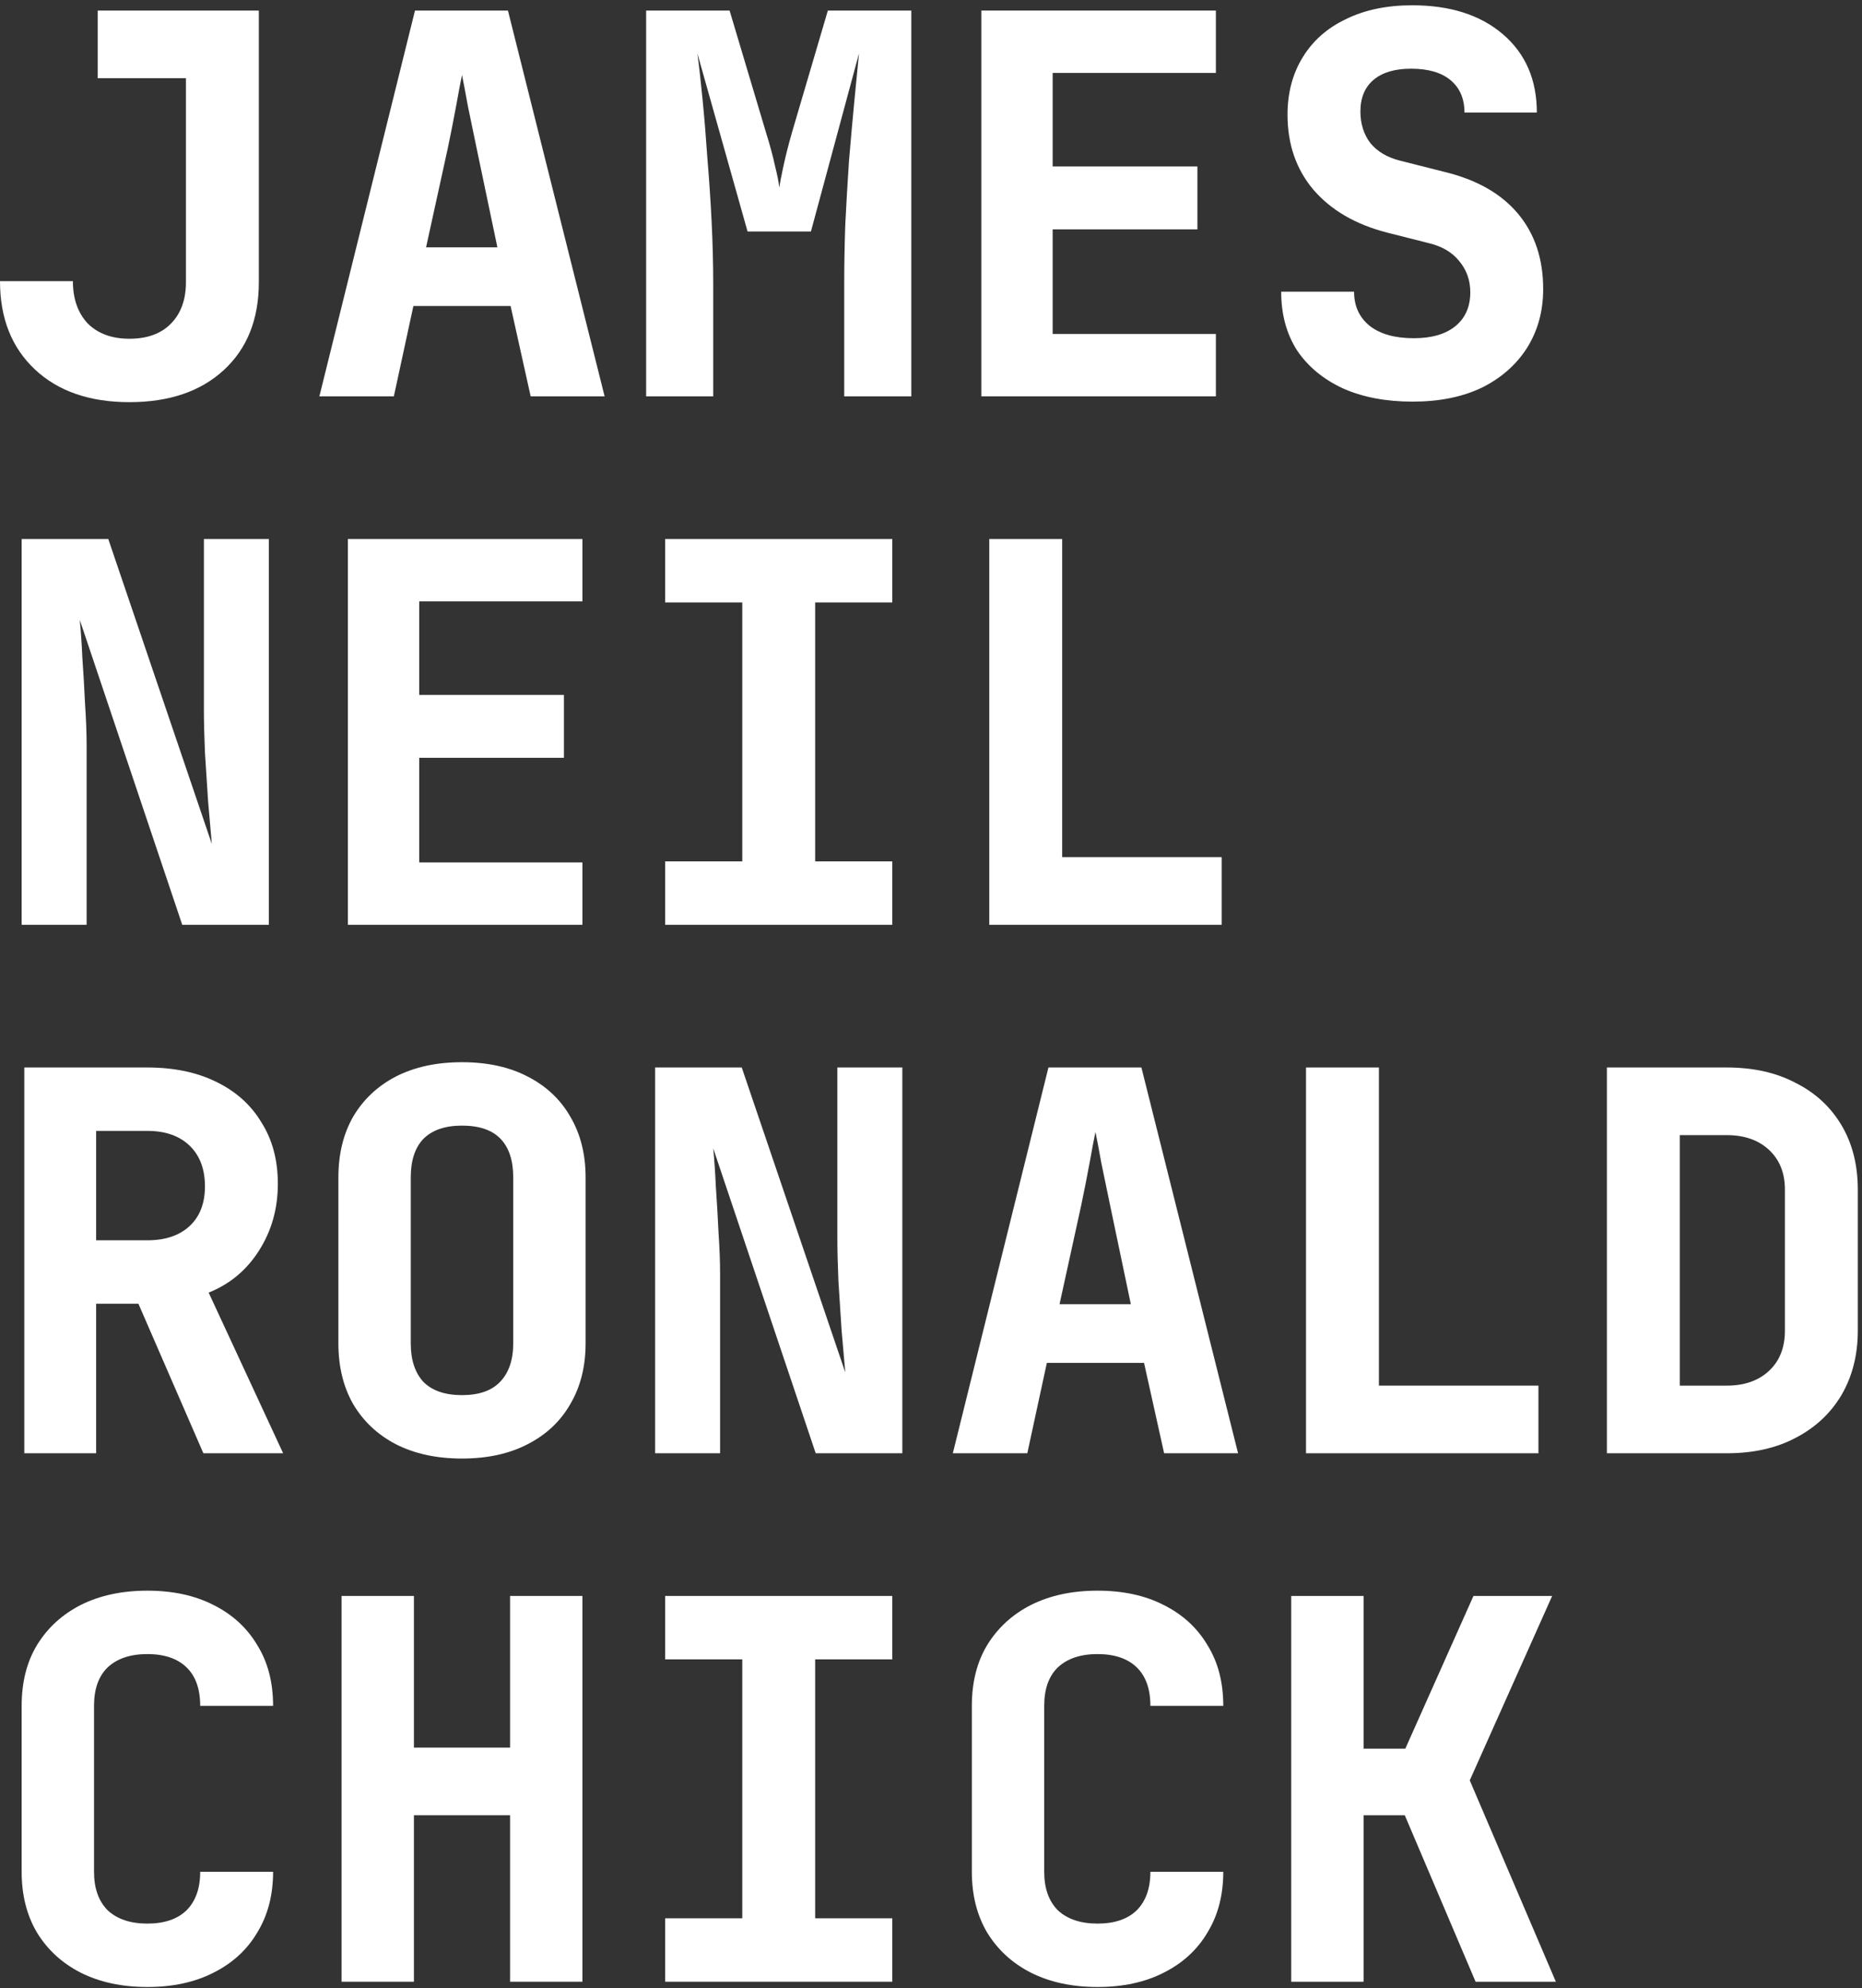
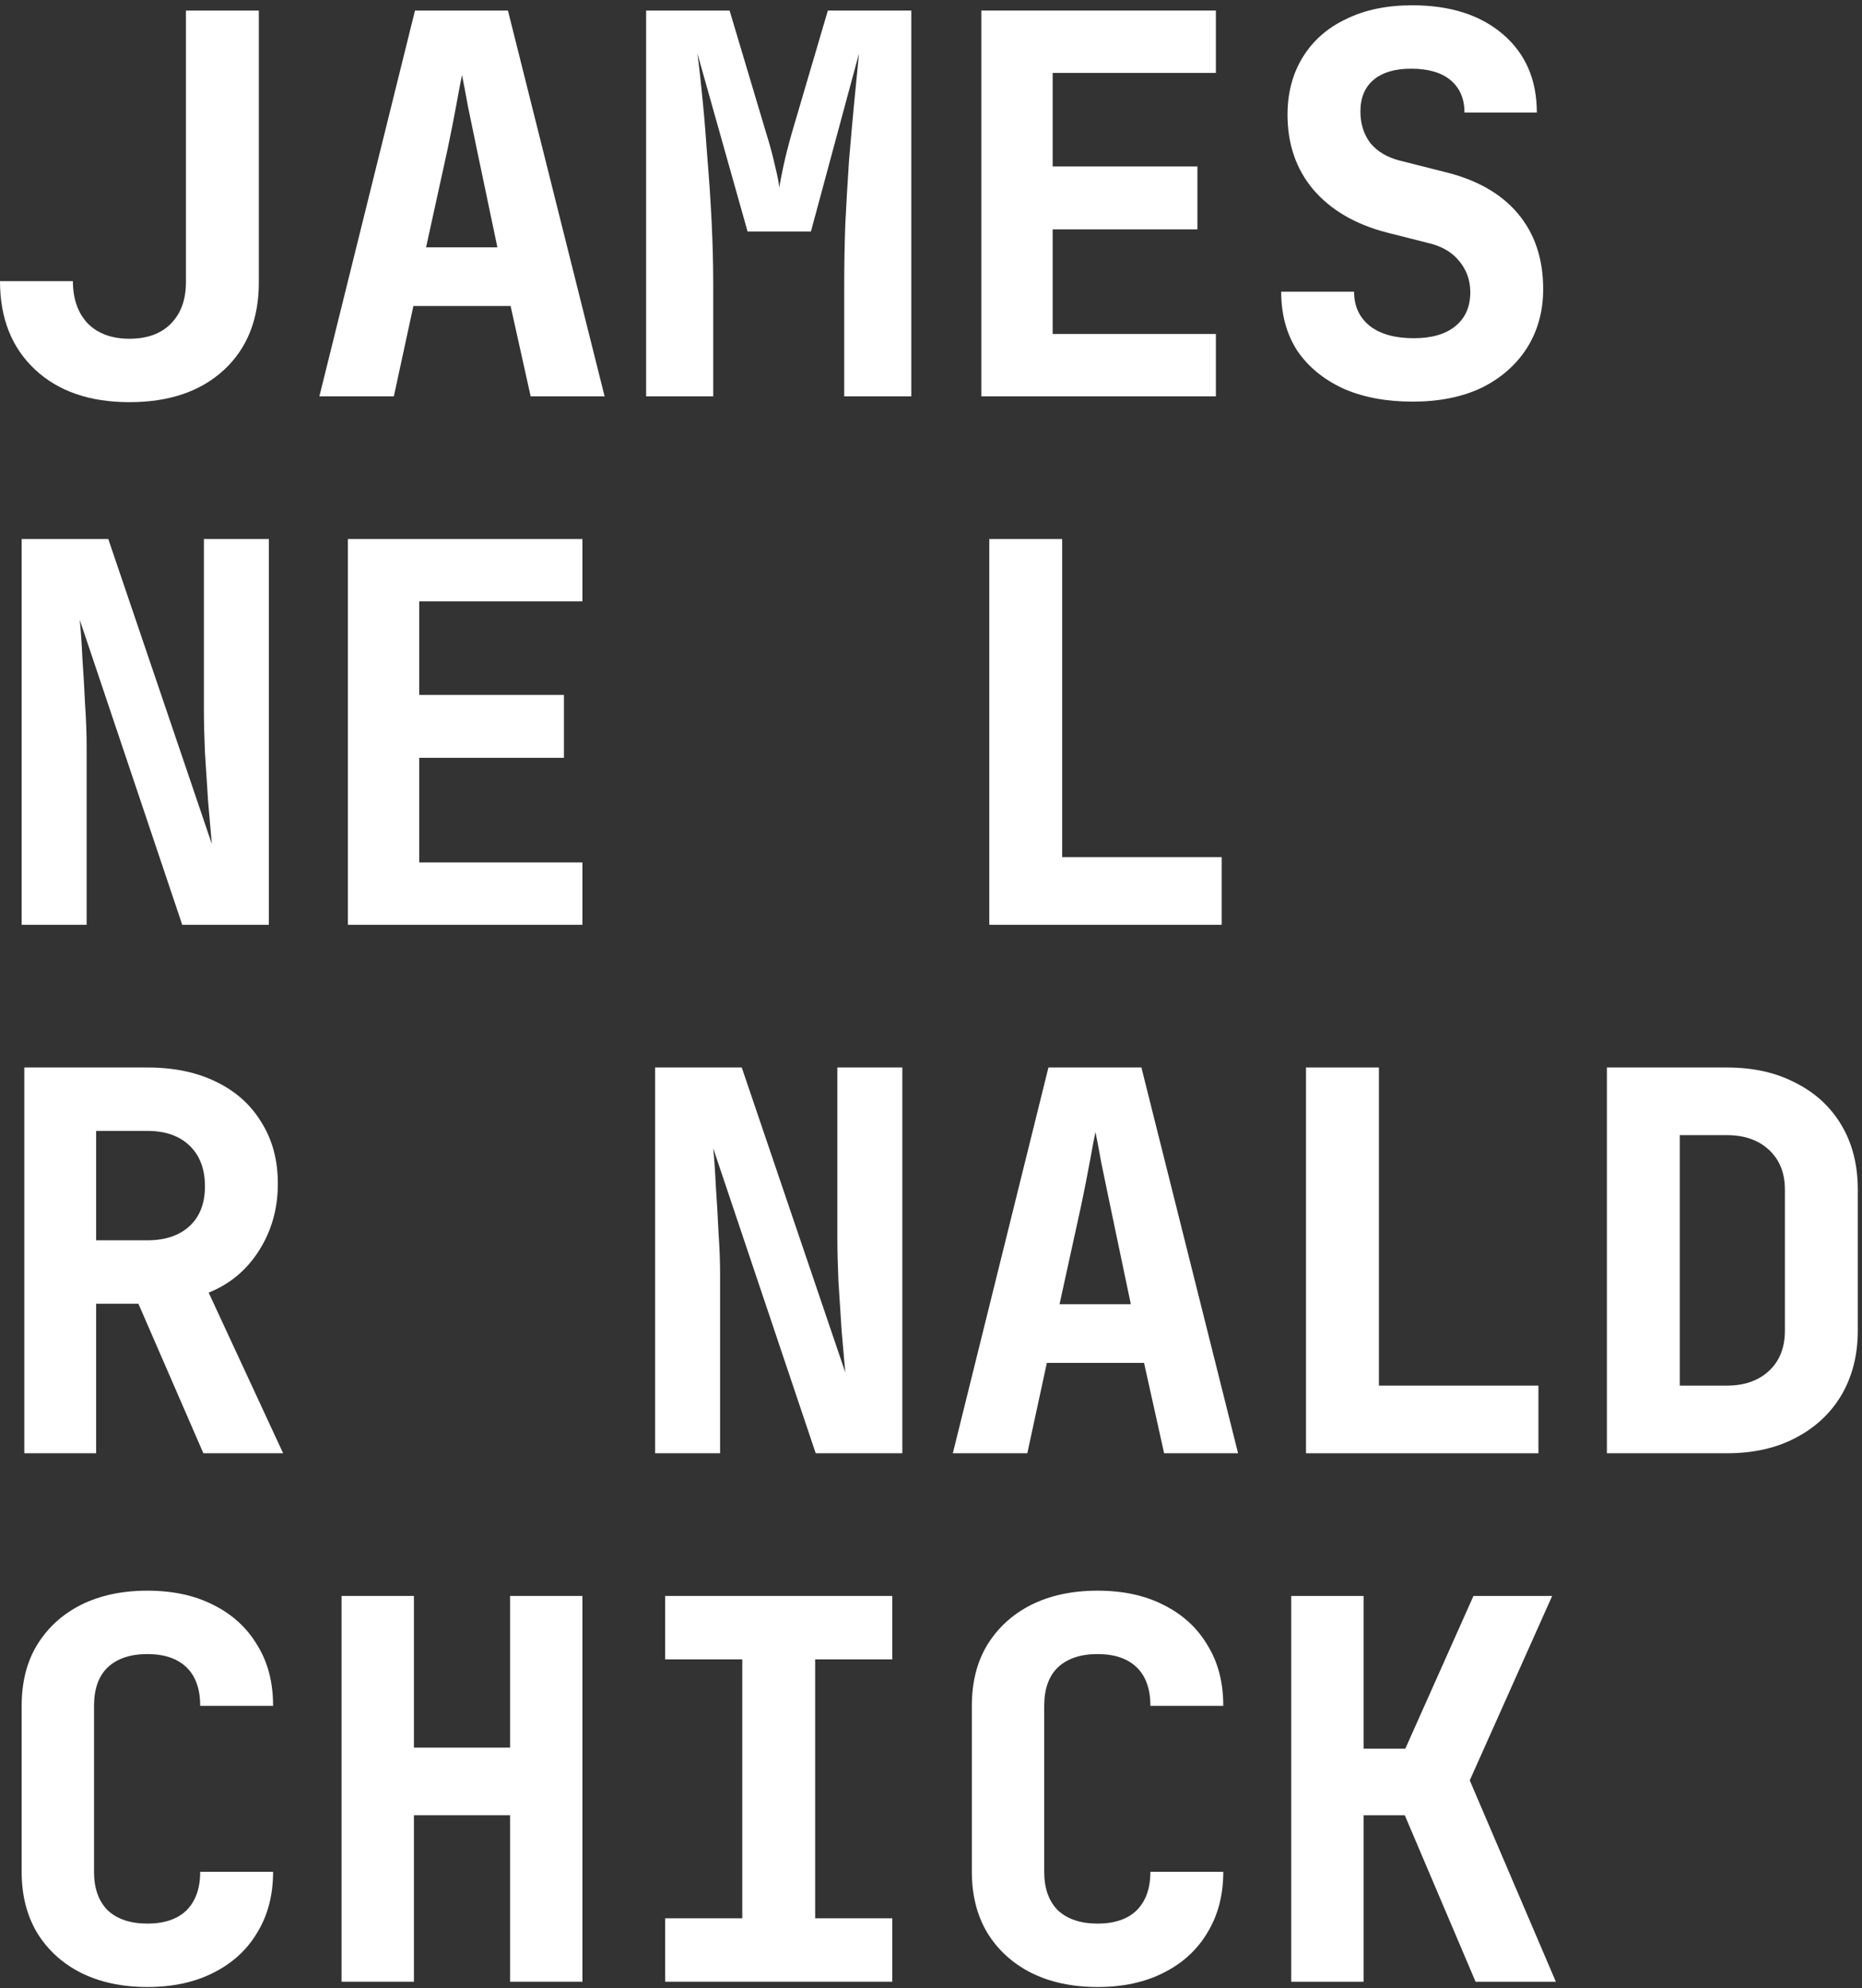
<svg xmlns="http://www.w3.org/2000/svg" width="282" height="301" viewBox="0 0 282 301" fill="none">
  <rect x="0" y="0" width="282" height="301" fill="#333333" stroke="none" />
  <path d="M195.555 300V241.6H206.515V264.72H212.835L223.155 241.6H235.075L222.595 269.52L235.635 300H223.475L212.755 274.8H206.515V300H195.555Z" fill="white" />
  <path d="M166.226 300.8C162.386 300.8 159.026 300.08 156.146 298.64C153.32 297.2 151.106 295.173 149.506 292.56C147.96 289.947 147.186 286.88 147.186 283.36V258.24C147.186 254.667 147.96 251.6 149.506 249.04C151.106 246.427 153.32 244.4 156.146 242.96C159.026 241.52 162.386 240.8 166.226 240.8C170.066 240.8 173.4 241.52 176.226 242.96C179.106 244.4 181.32 246.427 182.866 249.04C184.466 251.6 185.266 254.667 185.266 258.24H174.226C174.226 255.68 173.533 253.733 172.146 252.4C170.76 251.067 168.786 250.4 166.226 250.4C163.666 250.4 161.666 251.067 160.226 252.4C158.84 253.733 158.146 255.68 158.146 258.24V283.36C158.146 285.867 158.84 287.813 160.226 289.2C161.666 290.533 163.666 291.2 166.226 291.2C168.786 291.2 170.76 290.533 172.146 289.2C173.533 287.813 174.226 285.867 174.226 283.36H185.266C185.266 286.88 184.466 289.947 182.866 292.56C181.32 295.173 179.106 297.2 176.226 298.64C173.4 300.08 170.066 300.8 166.226 300.8Z" fill="white" />
  <path d="M100.737 300V290.4H112.417V251.2H100.737V241.6H135.137V251.2H123.457V290.4H135.137V300H100.737Z" fill="white" />
  <path d="M51.729 300V241.6H62.689V264.56H77.249V241.6H88.209V300H77.249V274.8H62.689V300H51.729Z" fill="white" />
  <path d="M22.32 300.8C18.48 300.8 15.12 300.08 12.24 298.64C9.413 297.2 7.2 295.173 5.6 292.56C4.053 289.947 3.28 286.88 3.28 283.36V258.24C3.28 254.667 4.053 251.6 5.6 249.04C7.2 246.427 9.413 244.4 12.24 242.96C15.12 241.52 18.48 240.8 22.32 240.8C26.16 240.8 29.493 241.52 32.32 242.96C35.2 244.4 37.413 246.427 38.96 249.04C40.56 251.6 41.36 254.667 41.36 258.24H30.32C30.32 255.68 29.627 253.733 28.24 252.4C26.853 251.067 24.88 250.4 22.32 250.4C19.76 250.4 17.76 251.067 16.32 252.4C14.933 253.733 14.24 255.68 14.24 258.24V283.36C14.24 285.867 14.933 287.813 16.32 289.2C17.76 290.533 19.76 291.2 22.32 291.2C24.88 291.2 26.853 290.533 28.24 289.2C29.627 287.813 30.32 285.867 30.32 283.36H41.36C41.36 286.88 40.56 289.947 38.96 292.56C37.413 295.173 35.2 297.2 32.32 298.64C29.493 300.08 26.16 300.8 22.32 300.8Z" fill="white" />
  <path d="M243.364 220V161.6H261.524C265.524 161.6 268.99 162.373 271.924 163.92C274.91 165.413 277.23 167.547 278.884 170.32C280.537 173.093 281.364 176.347 281.364 180.08V201.44C281.364 205.12 280.537 208.373 278.884 211.2C277.23 213.973 274.91 216.133 271.924 217.68C268.99 219.227 265.524 220 261.524 220H243.364ZM254.404 209.76H261.524C264.19 209.76 266.324 209.013 267.924 207.52C269.524 206.027 270.324 204 270.324 201.44V180.08C270.324 177.573 269.524 175.573 267.924 174.08C266.324 172.587 264.19 171.84 261.524 171.84H254.404V209.76Z" fill="white" />
  <path d="M197.795 220V161.6H208.835V209.76H232.995V220H197.795Z" fill="white" />
  <path d="M144.306 220L158.786 161.6H172.866L187.506 220H176.306L173.266 206.32H158.546L155.586 220H144.306ZM160.466 197.44H171.266L168.146 182.56C167.666 180.267 167.213 178.08 166.786 176C166.413 173.92 166.12 172.373 165.906 171.36C165.693 172.373 165.4 173.92 165.026 176C164.653 178.027 164.226 180.187 163.746 182.48L160.466 197.44Z" fill="white" />
  <path d="M99.218 220V161.6H112.338L128.018 207.76C127.858 205.947 127.671 203.813 127.458 201.36C127.298 198.907 127.138 196.427 126.978 193.92C126.871 191.413 126.818 189.253 126.818 187.44V161.6H136.658V220H123.538L108.018 173.84C108.178 175.44 108.311 177.387 108.418 179.68C108.578 181.92 108.711 184.213 108.818 186.56C108.978 188.907 109.058 191.013 109.058 192.88V220H99.218Z" fill="white" />
-   <path d="M69.969 220.8C66.129 220.8 62.795 220.08 59.969 218.64C57.195 217.2 55.035 215.173 53.489 212.56C51.995 209.947 51.249 206.88 51.249 203.36V178.24C51.249 174.72 51.995 171.653 53.489 169.04C55.035 166.427 57.195 164.4 59.969 162.96C62.795 161.52 66.129 160.8 69.969 160.8C73.809 160.8 77.115 161.52 79.889 162.96C82.715 164.4 84.876 166.427 86.369 169.04C87.915 171.653 88.689 174.72 88.689 178.24V203.36C88.689 206.88 87.915 209.947 86.369 212.56C84.876 215.173 82.715 217.2 79.889 218.64C77.115 220.08 73.809 220.8 69.969 220.8ZM69.969 211.2C72.529 211.2 74.449 210.533 75.729 209.2C77.062 207.813 77.729 205.867 77.729 203.36V178.24C77.729 175.68 77.089 173.733 75.809 172.4C74.529 171.067 72.582 170.4 69.969 170.4C67.409 170.4 65.462 171.067 64.129 172.4C62.849 173.733 62.209 175.68 62.209 178.24V203.36C62.209 205.867 62.849 207.813 64.129 209.2C65.462 210.533 67.409 211.2 69.969 211.2Z" fill="white" />
  <path d="M3.68 220V161.6H22.32C26.32 161.6 29.787 162.32 32.72 163.76C35.707 165.2 38 167.253 39.6 169.92C41.253 172.533 42.08 175.627 42.08 179.2C42.08 182.987 41.12 186.373 39.2 189.36C37.333 192.293 34.8 194.4 31.6 195.68L42.88 220H30.8L20.96 197.36H14.56V220H3.68ZM14.56 187.76H22.32C25.04 187.76 27.173 187.04 28.72 185.6C30.267 184.16 31.04 182.16 31.04 179.6C31.04 176.987 30.267 174.933 28.72 173.44C27.173 171.947 25.04 171.2 22.32 171.2H14.56V187.76Z" fill="white" />
  <path d="M149.826 140V81.6H160.866V129.76H185.026V140H149.826Z" fill="white" />
-   <path d="M100.737 140V130.4H112.417V91.2H100.737V81.6H135.137V91.2H123.457V130.4H135.137V140H100.737Z" fill="white" />
  <path d="M52.689 140V81.6H88.209V91.04H63.489V105.2H85.409V114.72H63.489V130.56H88.209V140H52.689Z" fill="white" />
  <path d="M3.28 140V81.6H16.4L32.08 127.76C31.92 125.947 31.733 123.813 31.52 121.36C31.36 118.907 31.2 116.427 31.04 113.92C30.933 111.413 30.88 109.253 30.88 107.44V81.6H40.72V140H27.6L12.08 93.84C12.24 95.44 12.373 97.387 12.48 99.68C12.64 101.92 12.773 104.213 12.88 106.56C13.04 108.907 13.12 111.013 13.12 112.88V140H3.28Z" fill="white" />
  <path d="M213.955 60.8C209.902 60.8 206.382 60.133 203.395 58.8C200.408 57.413 198.088 55.493 196.435 53.04C194.835 50.533 194.035 47.573 194.035 44.16H205.075C205.075 46.347 205.875 48.08 207.475 49.36C209.075 50.587 211.288 51.2 214.115 51.2C216.835 51.2 218.942 50.587 220.435 49.36C221.928 48.133 222.675 46.427 222.675 44.24C222.675 42.427 222.115 40.853 220.995 39.52C219.928 38.187 218.382 37.28 216.355 36.8L210.035 35.2C205.288 33.973 201.582 31.813 198.915 28.72C196.302 25.627 194.995 21.84 194.995 17.36C194.995 14.053 195.768 11.147 197.315 8.64C198.862 6.133 201.048 4.213 203.875 2.88C206.702 1.493 210.035 0.8 213.875 0.8C219.635 0.8 224.222 2.267 227.635 5.2C231.048 8.133 232.755 12.08 232.755 17.04H221.795C221.795 14.96 221.102 13.333 219.715 12.16C218.328 10.987 216.328 10.4 213.715 10.4C211.262 10.4 209.368 10.96 208.035 12.08C206.702 13.2 206.035 14.8 206.035 16.88C206.035 18.747 206.542 20.347 207.555 21.68C208.622 22.96 210.115 23.84 212.035 24.32L218.675 26C223.582 27.173 227.315 29.28 229.875 32.32C232.435 35.36 233.715 39.173 233.715 43.76C233.715 47.12 232.888 50.107 231.235 52.72C229.582 55.28 227.288 57.28 224.355 58.72C221.422 60.107 217.955 60.8 213.955 60.8Z" fill="white" />
  <path d="M148.626 60V1.6H184.146V11.04H159.426V25.2H181.346V34.72H159.426V50.56H184.146V60H148.626Z" fill="white" />
  <path d="M97.858 60V1.6H110.497L116.017 20.08C116.604 21.947 117.057 23.627 117.377 25.12C117.751 26.613 117.964 27.707 118.017 28.4C118.124 27.707 118.337 26.613 118.657 25.12C118.977 23.627 119.404 21.947 119.937 20.08L125.377 1.6H138.017V60H127.857V42.96C127.857 40.133 127.911 37.147 128.017 34C128.177 30.8 128.364 27.6 128.577 24.4C128.844 21.2 129.111 18.213 129.377 15.44C129.644 12.613 129.884 10.16 130.097 8.08L122.817 35.04H113.217L105.617 8.08C105.884 10.053 106.151 12.427 106.417 15.2C106.684 17.92 106.924 20.853 107.137 24C107.404 27.147 107.617 30.347 107.777 33.6C107.937 36.853 108.017 39.973 108.017 42.96V60H97.858Z" fill="white" />
  <path d="M48.369 60L62.849 1.6H76.929L91.569 60H80.369L77.329 46.32H62.609L59.649 60H48.369ZM64.529 37.44H75.329L72.209 22.56C71.729 20.267 71.275 18.08 70.849 16C70.475 13.92 70.182 12.373 69.969 11.36C69.755 12.373 69.462 13.92 69.089 16C68.715 18.027 68.289 20.187 67.809 22.48L64.529 37.44Z" fill="white" />
-   <path d="M19.6 60.88C13.573 60.88 8.8 59.227 5.28 55.92C1.76 52.613 0 48.16 0 42.56H11.04C11.04 45.227 11.787 47.36 13.28 48.96C14.827 50.507 16.933 51.28 19.6 51.28C22.267 51.28 24.347 50.533 25.84 49.04C27.387 47.493 28.16 45.387 28.16 42.72V11.84H14.8V1.6H39.2V42.72C39.2 48.32 37.44 52.747 33.92 56C30.4 59.253 25.627 60.88 19.6 60.88Z" fill="white" />
+   <path d="M19.6 60.88C13.573 60.88 8.8 59.227 5.28 55.92C1.76 52.613 0 48.16 0 42.56H11.04C11.04 45.227 11.787 47.36 13.28 48.96C14.827 50.507 16.933 51.28 19.6 51.28C22.267 51.28 24.347 50.533 25.84 49.04C27.387 47.493 28.16 45.387 28.16 42.72V11.84V1.6H39.2V42.72C39.2 48.32 37.44 52.747 33.92 56C30.4 59.253 25.627 60.88 19.6 60.88Z" fill="white" />
</svg>